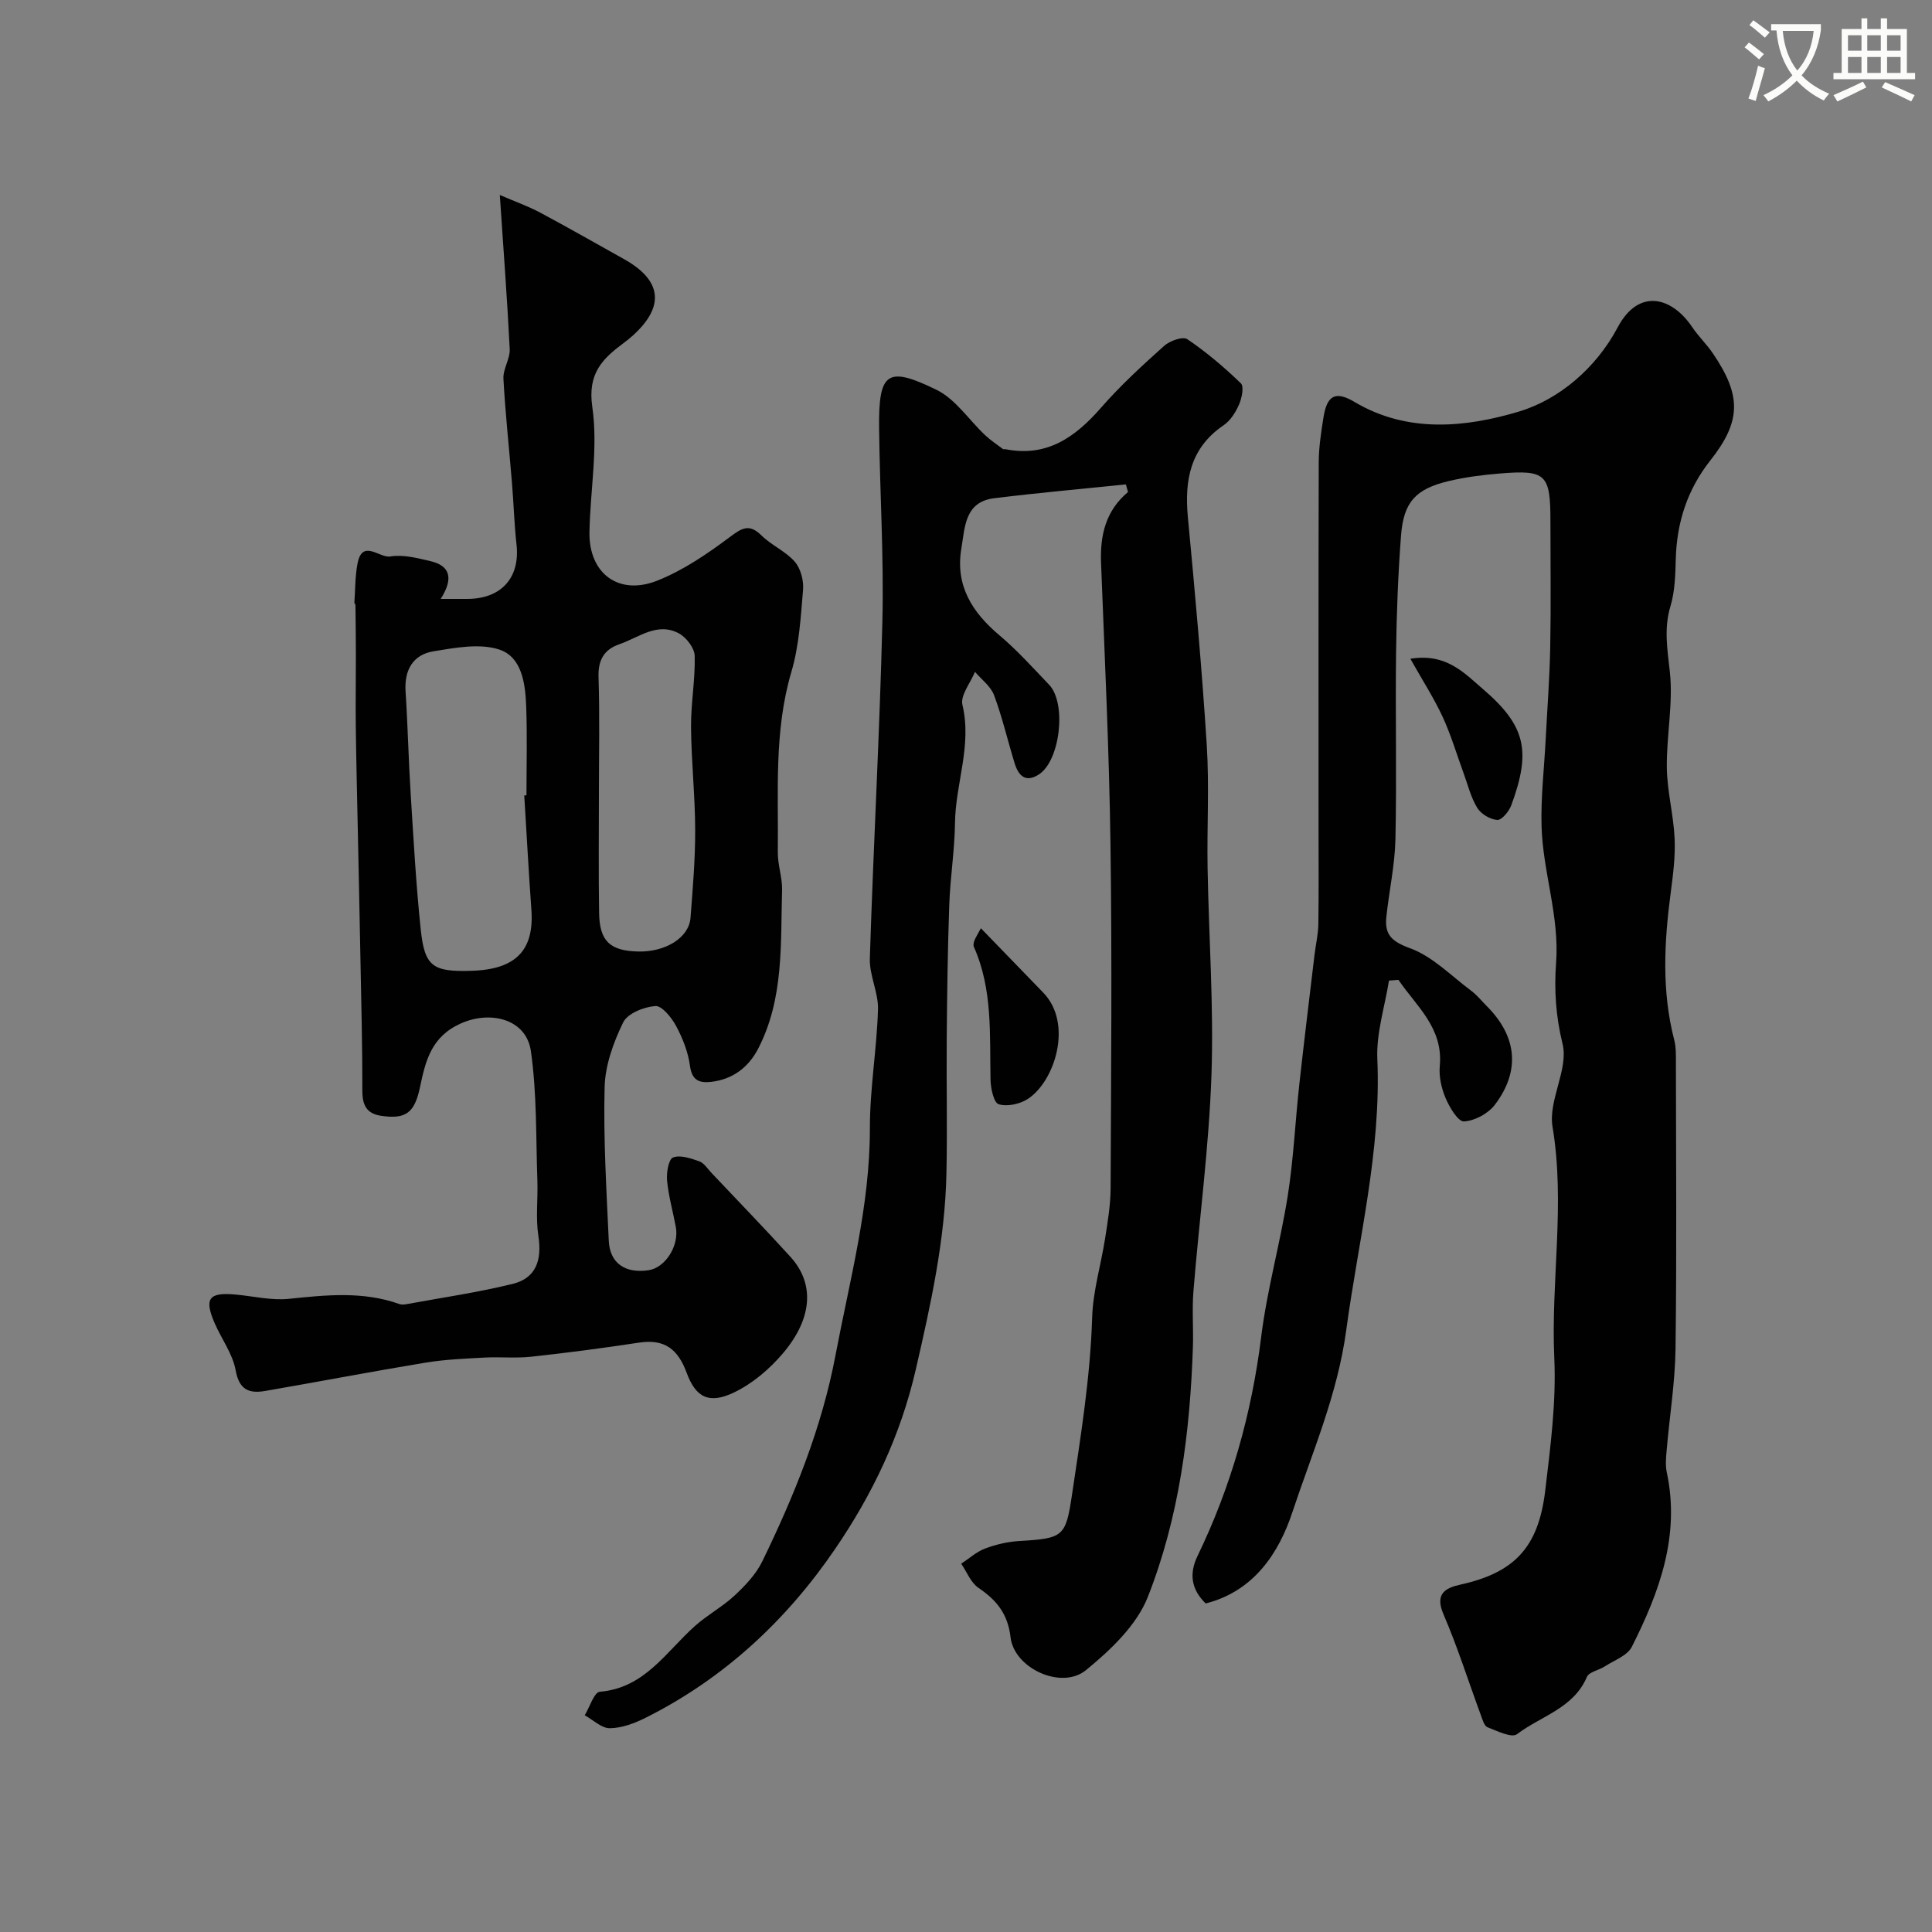
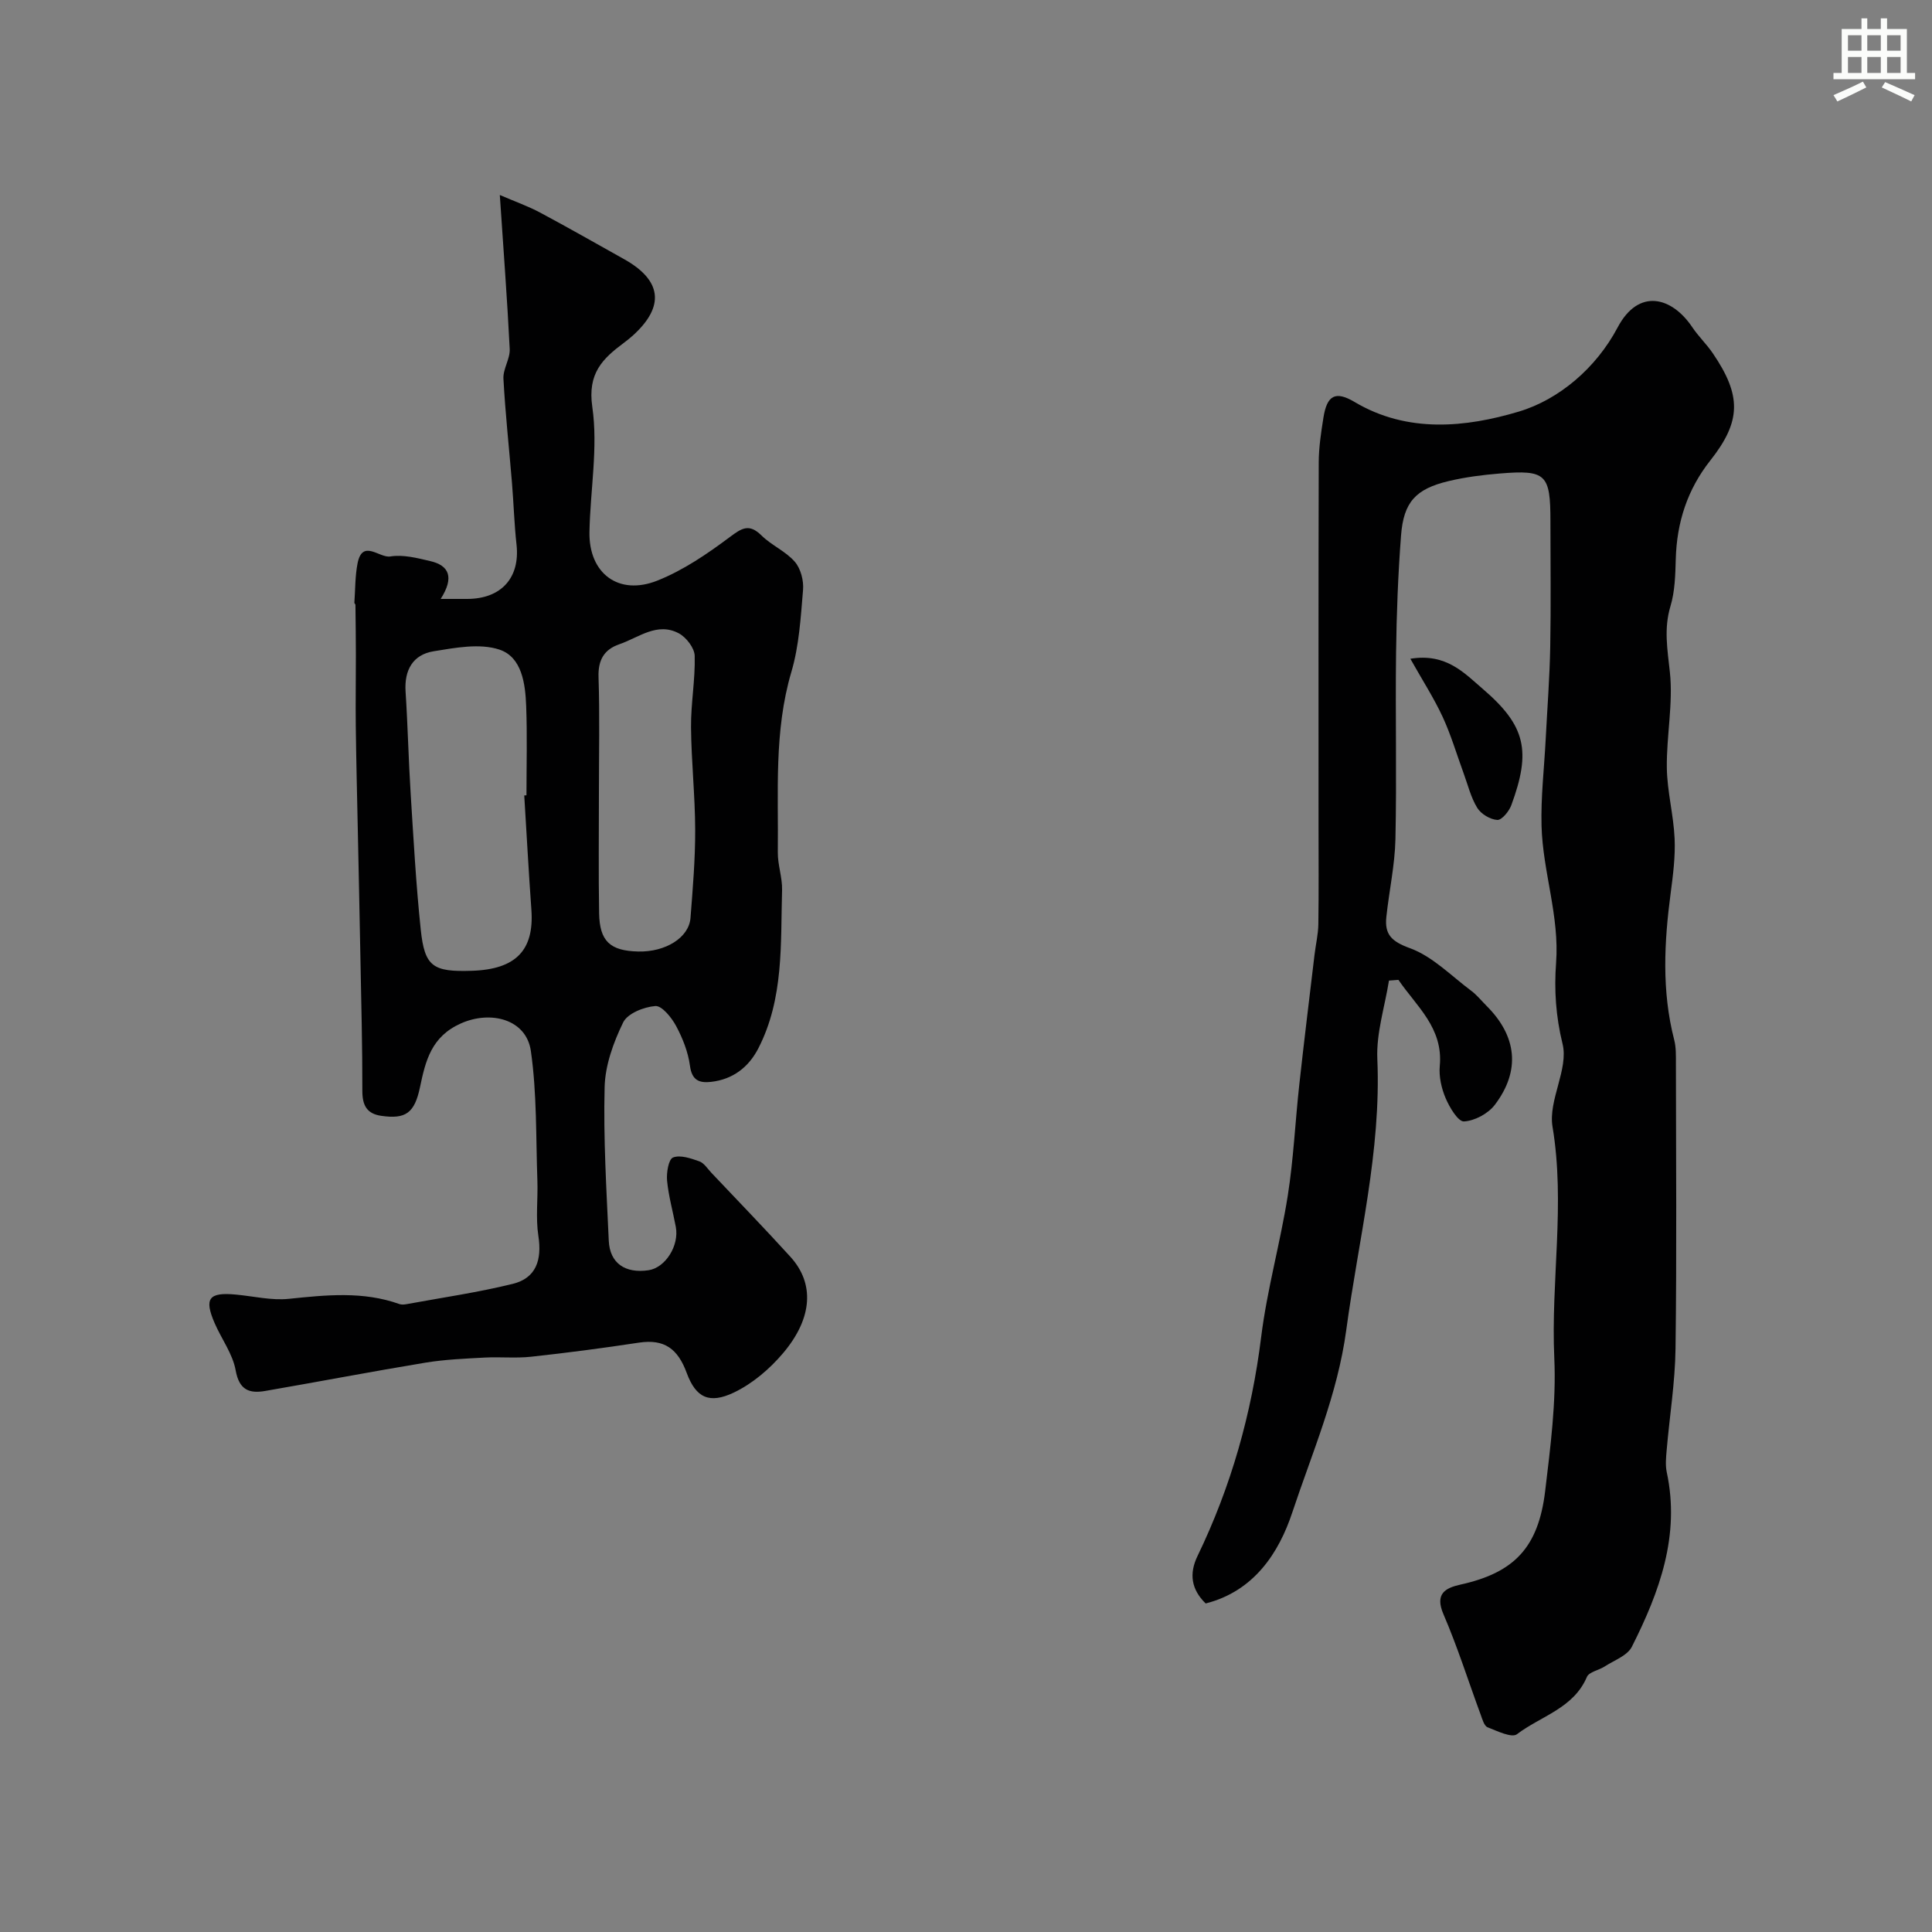
<svg xmlns="http://www.w3.org/2000/svg" enable-background="new 0 0 400 400" viewBox="0 0 400 400">
  <rect x="0" y="0" width="400" height="400" fill="#808080" stroke="none" />
-   <path d="m362.1 8.8c1.1.8 2.1 1.6 3.1 2.4l-1 1.1c-1.3-1.1-2.3-2-3-2.5zm1.9 4.8c.5.2.9.4 1.4.5-.6 2.3-1.3 4.5-1.9 6.8l-1.5-.5c.8-2.1 1.4-4.3 2-6.8zm-1-9.4c1.3.9 2.4 1.8 3.4 2.5l-1 1.1c-1.4-1.2-2.4-2.1-3.2-2.6zm3.7 2.2v-1.4h10.3v1.2c-.5 3.6-1.8 6.8-4 9.4 1.5 1.6 3.4 2.8 5.7 3.8-.3.4-.7.8-1.1 1.4-2.3-1.1-4.1-2.5-5.6-4.1-1.6 1.6-3.6 3.1-5.9 4.3-.3-.5-.7-.9-1-1.3 2.4-1.1 4.4-2.5 6-4.1-1.9-2.5-3-5.6-3.3-9.3h-1.1zm8.8 0h-6.4c.3 3.3 1.3 6 3 8.2 2-2.2 3.1-5.1 3.4-8.2z" fill="#fbfcfa" />
  <path d="m385.3 3.8h1.3v2.2h2.8v-2.2h1.3v2.2h4.1v9.1h1.7v1.3h-16.9v-1.3h1.7v-9.1h4.1v-2.2zm.4 13.1.7 1.2c-1.8.9-3.8 1.9-6 2.9-.2-.4-.5-.8-.8-1.3 2.3-1 4.3-1.9 6.1-2.8zm-3.1-6.4h2.8v-3.2h-2.8zm0 4.6h2.8v-3.3h-2.8zm4-4.6h2.8v-3.2h-2.8zm0 4.6h2.8v-3.3h-2.8zm3.7 1.9c2.1.9 4.1 1.8 6.1 2.7l-.7 1.3c-2.2-1.1-4.2-2-6.1-2.9zm3.2-9.7h-2.8v3.2h2.8zm-2.8 7.8h2.8v-3.3h-2.8z" fill="#fbfcfa" />
  <g fill="#010102">
    <path d="m287.57 203.02c-.86 5.41-2.64 10.85-2.41 16.21.83 19.12-3.91 37.45-6.43 56.13-1.81 13.39-7.05 25.36-11.17 37.76-2.77 8.36-7.92 16.32-17.94 18.86-2.98-2.91-3.47-6.14-1.68-9.84 6.94-14.36 11.2-29.45 13.17-45.32 1.22-9.84 3.96-19.47 5.51-29.28 1.2-7.61 1.54-15.36 2.39-23.03.98-8.96 2.09-17.9 3.15-26.85.25-2.11.76-4.21.79-6.32.1-6.83.04-13.66.04-20.5 0-25.03-.03-50.06.04-75.09.01-3.09.48-6.2.97-9.27.73-4.61 2.45-5.63 6.44-3.26 11.01 6.55 23.08 5.25 33.97 2.01 8.36-2.49 16.06-9.04 20.5-17.43 4.36-8.24 11.24-6.33 15.44-.08 1.27 1.9 2.97 3.51 4.26 5.41 6 8.8 5.9 14.09-.51 22.21-4.75 6.01-6.94 12.81-7.15 20.41-.09 3.27-.17 6.67-1.1 9.76-1.4 4.66-.62 8.98-.12 13.65.7 6.51-.72 13.22-.63 19.83.07 4.87 1.39 9.72 1.61 14.61.17 3.73-.32 7.52-.81 11.25-1.35 10.19-1.88 20.33.72 30.42.41 1.57.36 3.29.36 4.94.02 19.66.18 39.33-.08 58.99-.09 7.04-1.24 14.06-1.84 21.1-.13 1.49-.28 3.05.02 4.49 2.82 13.11-1.51 24.83-7.23 36.17-.93 1.83-3.66 2.79-5.61 4.06-1.21.79-3.24 1.12-3.69 2.17-2.77 6.52-9.55 8.1-14.48 11.86-1.08.82-4.1-.66-6.09-1.44-.69-.27-1.06-1.61-1.39-2.52-2.57-6.96-4.8-14.06-7.73-20.86-1.84-4.27.37-5.46 3.53-6.16 11.05-2.45 16.11-7.6 17.52-19.37 1.09-9.13 2.31-18.4 1.89-27.54-.73-15.96 2.31-31.87-.37-47.9-.91-5.46 3.37-11.92 2.08-17.14-1.41-5.72-1.75-11.25-1.34-16.74.73-9.74-2.76-18.88-3.01-28.39-.16-5.92.54-11.86.85-17.79.33-6.43.83-12.86.95-19.3.16-8.66.04-17.33.04-25.99 0-9.74-.9-10.66-10.44-9.88-3.58.29-7.18.75-10.66 1.58-6.8 1.62-9.3 4.34-9.83 11.26-.62 8.11-.93 16.25-1.03 24.38-.16 12.83.15 25.66-.13 38.49-.12 5.38-1.31 10.72-1.88 16.1-.39 3.62 1.06 5.08 4.88 6.47 4.68 1.7 8.54 5.72 12.69 8.82 1.19.89 2.14 2.09 3.2 3.15 6.26 6.25 7.05 13.4 1.69 20.46-1.38 1.82-4.17 3.32-6.39 3.44-1.22.06-2.99-2.91-3.8-4.82-.87-2.04-1.41-4.49-1.21-6.67.74-7.89-4.83-12.34-8.56-17.82-.65.06-1.3.11-1.96.15z" />
-     <path d="m233.1 100.29c-9.1.94-18.22 1.74-27.3 2.87-6.09.76-6.02 6.03-6.76 10.4-1.29 7.65 2.21 13.2 7.89 17.98 3.68 3.1 6.93 6.73 10.27 10.22 3.67 3.82 2.31 15.72-2.11 18.58-2.79 1.81-4.25.21-5.03-2.34-1.44-4.69-2.54-9.49-4.25-14.07-.69-1.85-2.6-3.24-3.95-4.83-.94 2.3-3.07 4.88-2.6 6.84 2.01 8.41-1.45 16.31-1.54 24.49-.07 5.61-.98 11.2-1.18 16.8-.33 9.19-.45 18.39-.53 27.59-.08 9.37.14 18.74-.06 28.1-.29 13.81-3.24 27.13-6.34 40.59-3.16 13.74-8.98 25.86-16.69 37.16-10.11 14.82-23.03 26.85-39.24 34.97-2.29 1.15-4.92 2.14-7.41 2.17-1.72.02-3.47-1.72-5.21-2.68 1.03-1.69 1.95-4.77 3.12-4.87 9.38-.78 13.76-8.37 19.81-13.71 2.56-2.26 5.66-3.93 8.15-6.26 2.19-2.05 4.4-4.38 5.69-7.04 6.63-13.64 12.31-27.64 15.15-42.66 2.95-15.58 7.14-30.92 7.12-47-.01-8.19 1.43-16.37 1.68-24.58.11-3.5-1.8-7.06-1.69-10.56.73-23.3 2.04-46.58 2.6-69.89.32-13.27-.53-26.57-.68-39.85-.13-11.64 1.61-13.03 11.91-7.99 3.93 1.93 6.69 6.23 10.04 9.38 1.14 1.07 2.46 1.94 3.71 2.88.11.08.33-.02.49.02 8.57 1.7 14.44-2.46 19.77-8.56 4.01-4.6 8.55-8.76 13.1-12.84 1.16-1.04 3.87-2 4.78-1.38 3.96 2.68 7.65 5.81 11.1 9.14.69.67.2 3.07-.38 4.39-.7 1.61-1.78 3.33-3.19 4.29-6.92 4.71-8.13 11.36-7.4 19.08 1.49 15.71 2.91 31.44 3.91 47.19.53 8.47.02 16.99.17 25.49.25 14.27 1.29 28.56.8 42.79-.52 14.93-2.52 29.8-3.73 44.71-.31 3.81.01 7.66-.11 11.49-.58 17.74-2.83 35.32-9.33 51.83-2.31 5.87-7.73 11.02-12.82 15.17-5.06 4.13-14.86-.36-15.61-6.82-.56-4.87-2.9-7.68-6.65-10.23-1.58-1.08-2.4-3.29-3.56-4.99 1.63-1.07 3.14-2.46 4.91-3.13 2.26-.85 4.72-1.43 7.12-1.57 9.06-.54 9.61-.86 10.89-9.48 1.82-12.22 3.81-24.41 4.19-36.83.17-5.49 1.84-10.92 2.69-16.4.53-3.4 1.11-6.83 1.13-10.25.1-23.83.31-47.66-.03-71.49-.27-19.37-1.21-38.73-1.95-58.09-.22-5.7.96-10.77 5.58-14.64-.13-.52-.29-1.05-.44-1.58z" />
    <path d="m91.24 124h5.51c7.06-.02 10.95-4.41 10.19-11.25-.47-4.24-.59-8.51-.94-12.76-.59-7.19-1.38-14.37-1.77-21.58-.11-2.02 1.4-4.12 1.3-6.15-.51-10.32-1.3-20.63-2.05-31.89 3.19 1.38 5.87 2.32 8.34 3.64 5.84 3.12 11.6 6.41 17.38 9.64 7.83 4.38 8.48 9.75 1.89 15.76-.61.55-1.25 1.07-1.91 1.56-4.44 3.3-7.56 6.33-6.55 13.28 1.22 8.43-.43 17.26-.59 25.92-.15 8.55 6.04 13.24 14.08 10.03 5.34-2.13 10.3-5.51 14.94-8.98 2.55-1.91 4.04-2.88 6.62-.34 2.07 2.04 5.01 3.26 6.88 5.43 1.23 1.42 1.87 3.92 1.7 5.85-.48 5.69-.81 11.54-2.42 16.97-3.63 12.32-2.65 24.86-2.8 37.35-.03 2.6.95 5.21.88 7.8-.32 11.11.4 22.44-4.92 32.78-2.01 3.9-5.27 6.42-9.78 6.93-2.42.27-3.97-.29-4.37-3.33-.38-2.84-1.51-5.71-2.88-8.26-.93-1.73-2.93-4.21-4.29-4.11-2.37.18-5.76 1.53-6.66 3.39-2.02 4.14-3.73 8.88-3.84 13.41-.27 10.58.38 21.2.86 31.79.21 4.65 3.39 6.82 8.22 6.11 3.49-.51 6.39-5.07 5.66-8.97-.6-3.2-1.5-6.36-1.81-9.58-.15-1.63.3-4.42 1.23-4.79 1.49-.59 3.69.17 5.44.79.99.35 1.71 1.53 2.51 2.38 5.46 5.78 11 11.49 16.35 17.38 5 5.49 4.66 12.65-1.5 19.94-2.78 3.29-6.36 6.34-10.2 8.17-5.04 2.4-7.85 1.13-9.76-4.05-1.84-5-4.62-7.08-9.9-6.28-7.43 1.13-14.89 2.11-22.36 2.92-3.15.34-6.38 0-9.56.17-4.1.22-8.22.39-12.26 1.05-11.08 1.83-22.11 3.95-33.18 5.86-3.29.57-5.4-.17-6.13-4.27-.61-3.41-2.94-6.5-4.36-9.79-2.21-5.12-1.19-6.42 4.42-5.89 3.65.34 7.37 1.25 10.95.88 7.73-.8 15.36-1.61 22.89 1.08.44.16 1.01.11 1.49.02 7.34-1.35 14.75-2.42 21.98-4.2 4.82-1.19 6.08-4.91 5.3-9.96-.57-3.71-.07-7.59-.2-11.38-.32-8.97-.08-18.03-1.35-26.87-.94-6.6-8.33-8.46-14.49-5.71-6.1 2.72-7.31 7.68-8.46 13.18-1.13 5.41-2.99 6.68-8.03 5.95-3.05-.44-3.92-2.24-3.91-5.23.02-9.16-.23-18.32-.4-27.49-.16-8.82-.36-17.63-.54-26.44-.15-7.18-.33-14.35-.42-21.53-.06-4.9.03-9.81.02-14.72 0-3.46-.05-6.92-.09-10.38 0-.15-.23-.3-.22-.44.19-2.73.14-5.5.66-8.16 1.01-5.11 4.53-1.05 6.78-1.42 2.63-.43 5.54.31 8.23.95 3.94.89 5.06 3.35 2.2 7.84zm17.3 40.69c.15-.01.3-.02.46-.03 0-6.15.17-12.31-.06-18.46-.17-4.65-.89-10.17-5.55-11.71-4.08-1.35-9.13-.38-13.62.35-4.28.7-6.09 3.88-5.8 8.34.46 7.08.61 14.17 1.06 21.25.59 9.35 1.1 18.71 2.08 28.03.81 7.69 2.51 8.8 10.62 8.53 9.07-.3 12.88-4.25 12.29-12.6-.57-7.89-.99-15.8-1.48-23.7zm15.46-.56c0 8.31-.1 16.63.04 24.94.1 5.82 2.29 7.8 8.11 7.93 5.64.13 10.49-2.87 10.81-6.95.47-6.07.99-12.17.97-18.25-.02-7.08-.8-14.17-.86-21.25-.04-4.92.89-9.85.76-14.76-.04-1.62-1.73-3.82-3.26-4.65-4.49-2.42-8.32.86-12.33 2.24-3.17 1.09-4.44 3.27-4.32 6.82.26 7.97.08 15.95.08 23.93z" />
-     <path d="m203.08 192.18c4.64 4.79 8.77 9.07 12.91 13.33 6.23 6.42 2.4 18.44-3.25 22.05-1.63 1.04-4.23 1.6-5.98 1.06-1-.31-1.64-3.25-1.68-5.03-.2-9.31.49-18.7-3.45-27.55-.15-.35-.05-.88.1-1.27.21-.58.57-1.12 1.35-2.59z" />
    <path d="m292 136.39c7.45-1.22 11.19 2.99 14.99 6.24 8.92 7.64 10.04 12.86 5.91 24.08-.47 1.27-1.97 3.1-2.9 3.05-1.47-.09-3.37-1.23-4.15-2.5-1.33-2.16-1.94-4.76-2.83-7.18-1.43-3.9-2.6-7.91-4.34-11.67-1.8-3.88-4.15-7.52-6.68-12.02z" />
  </g>
</svg>